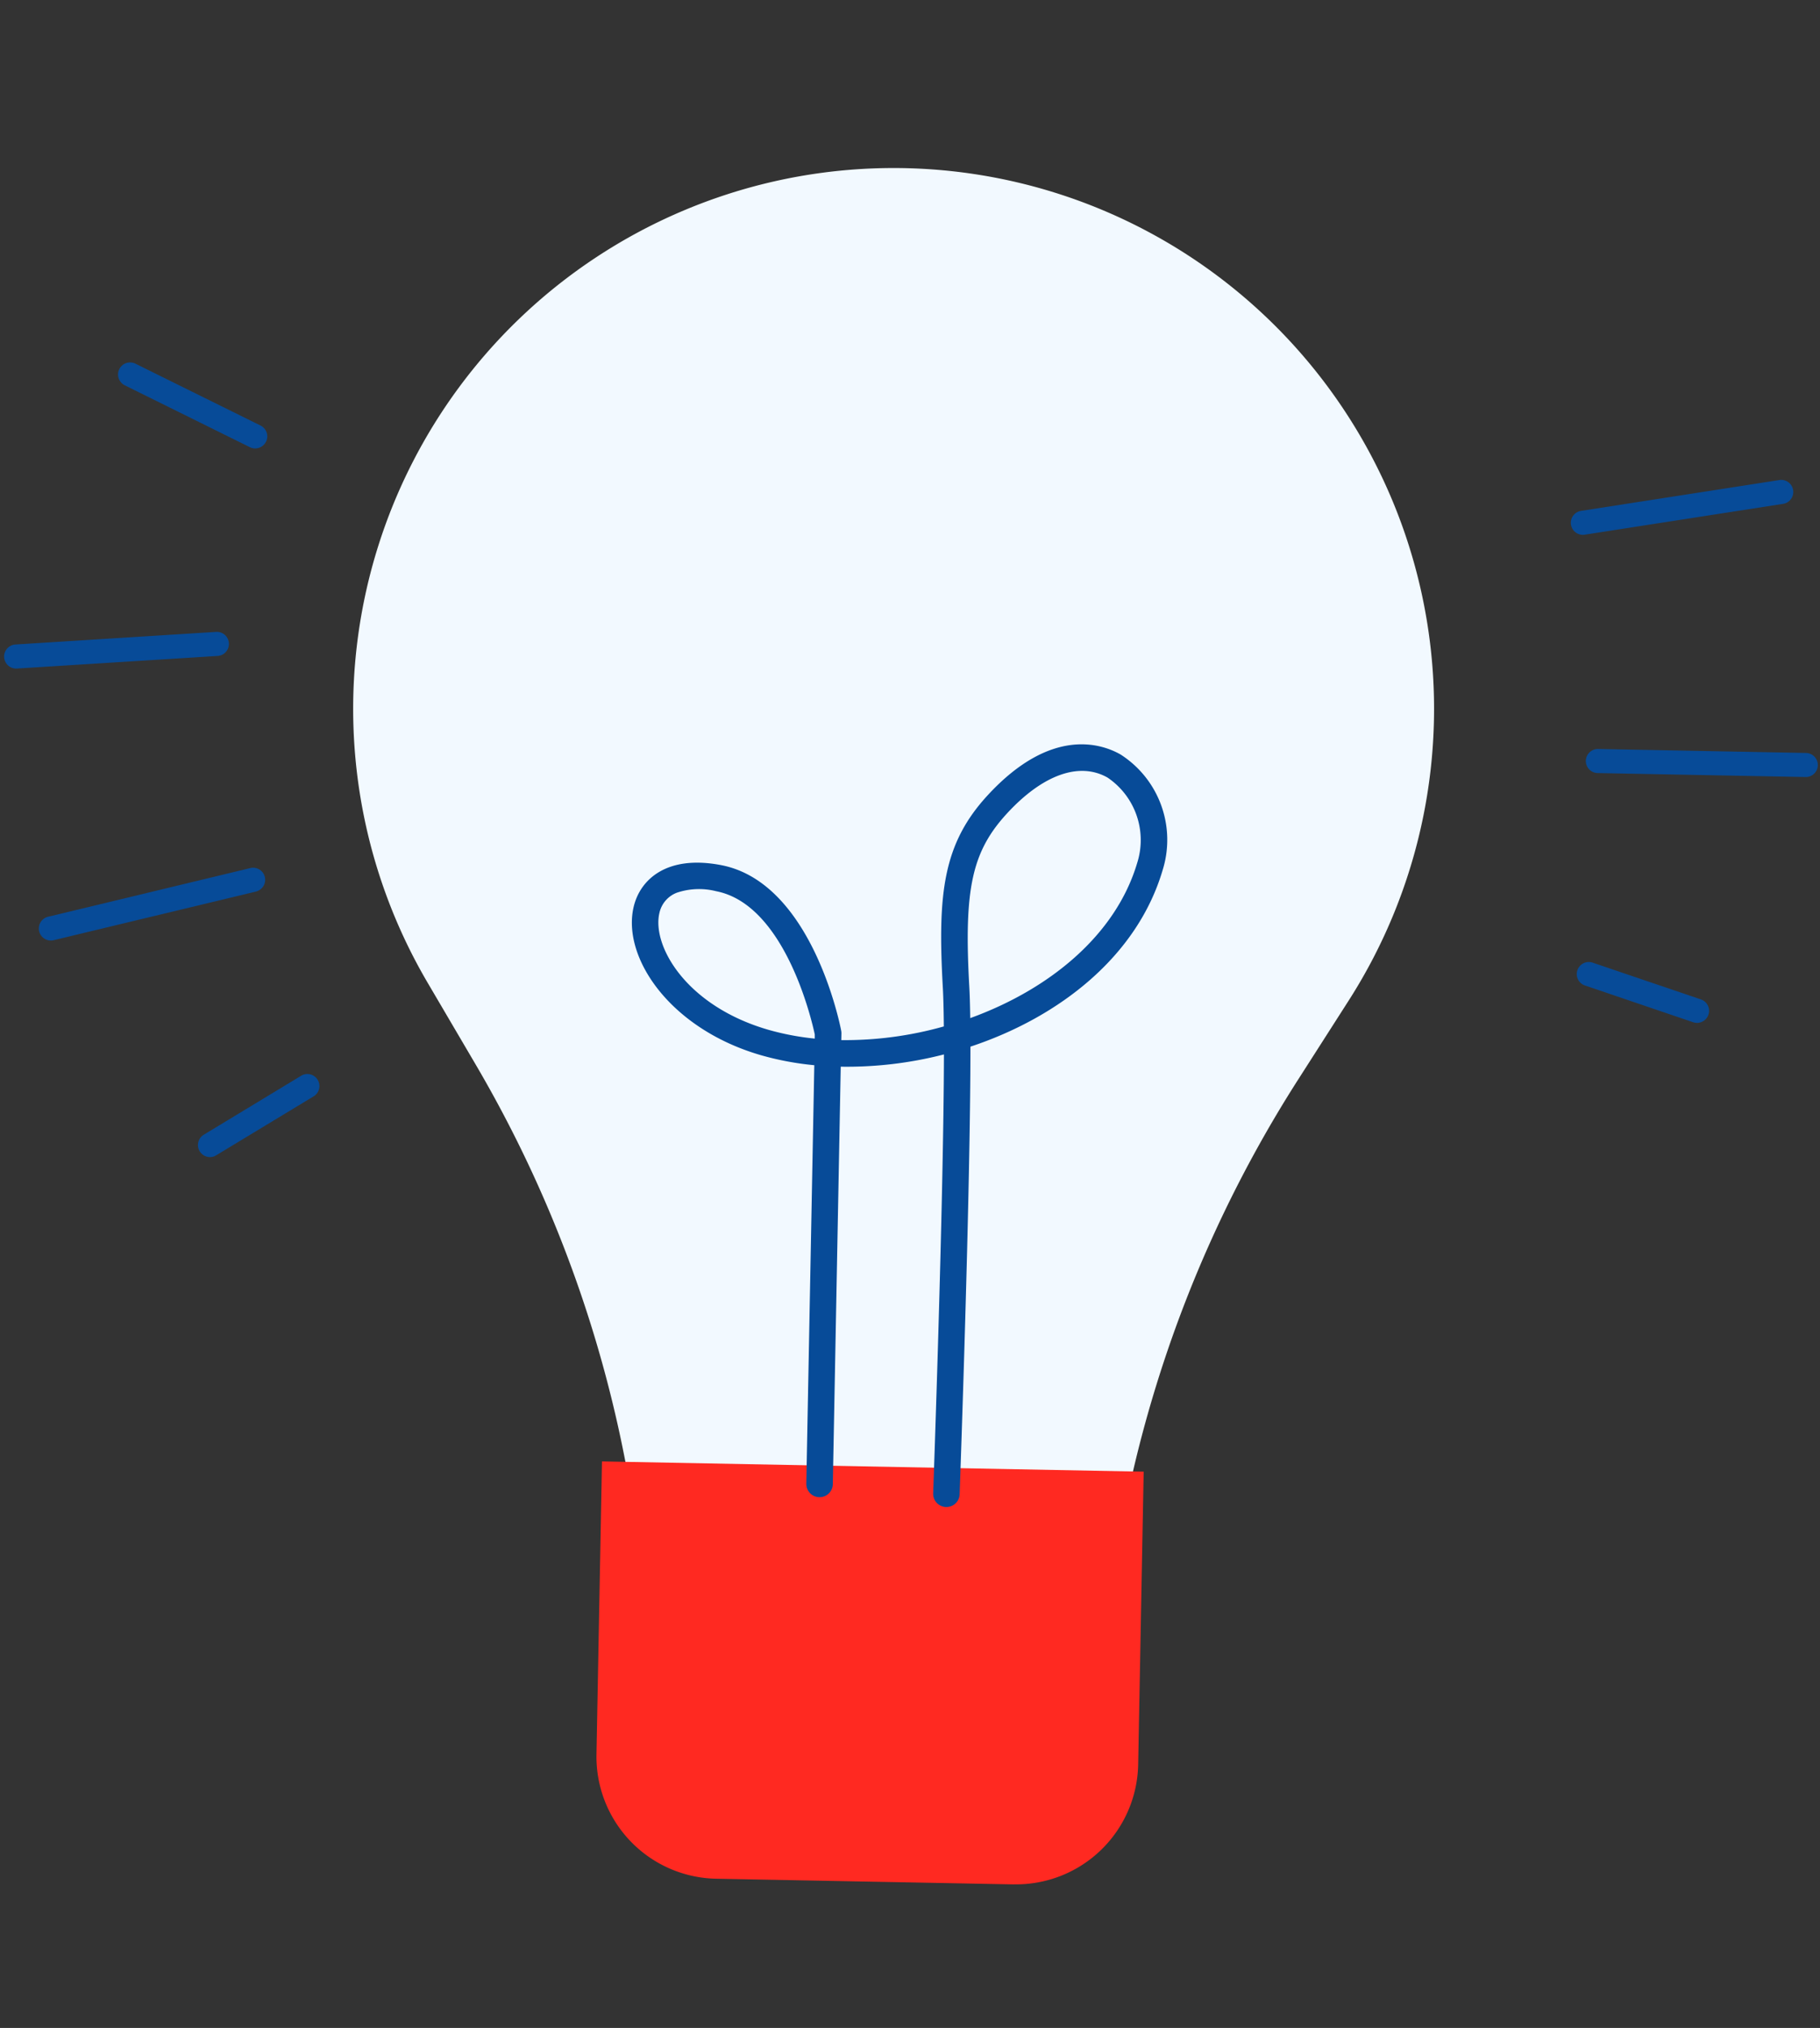
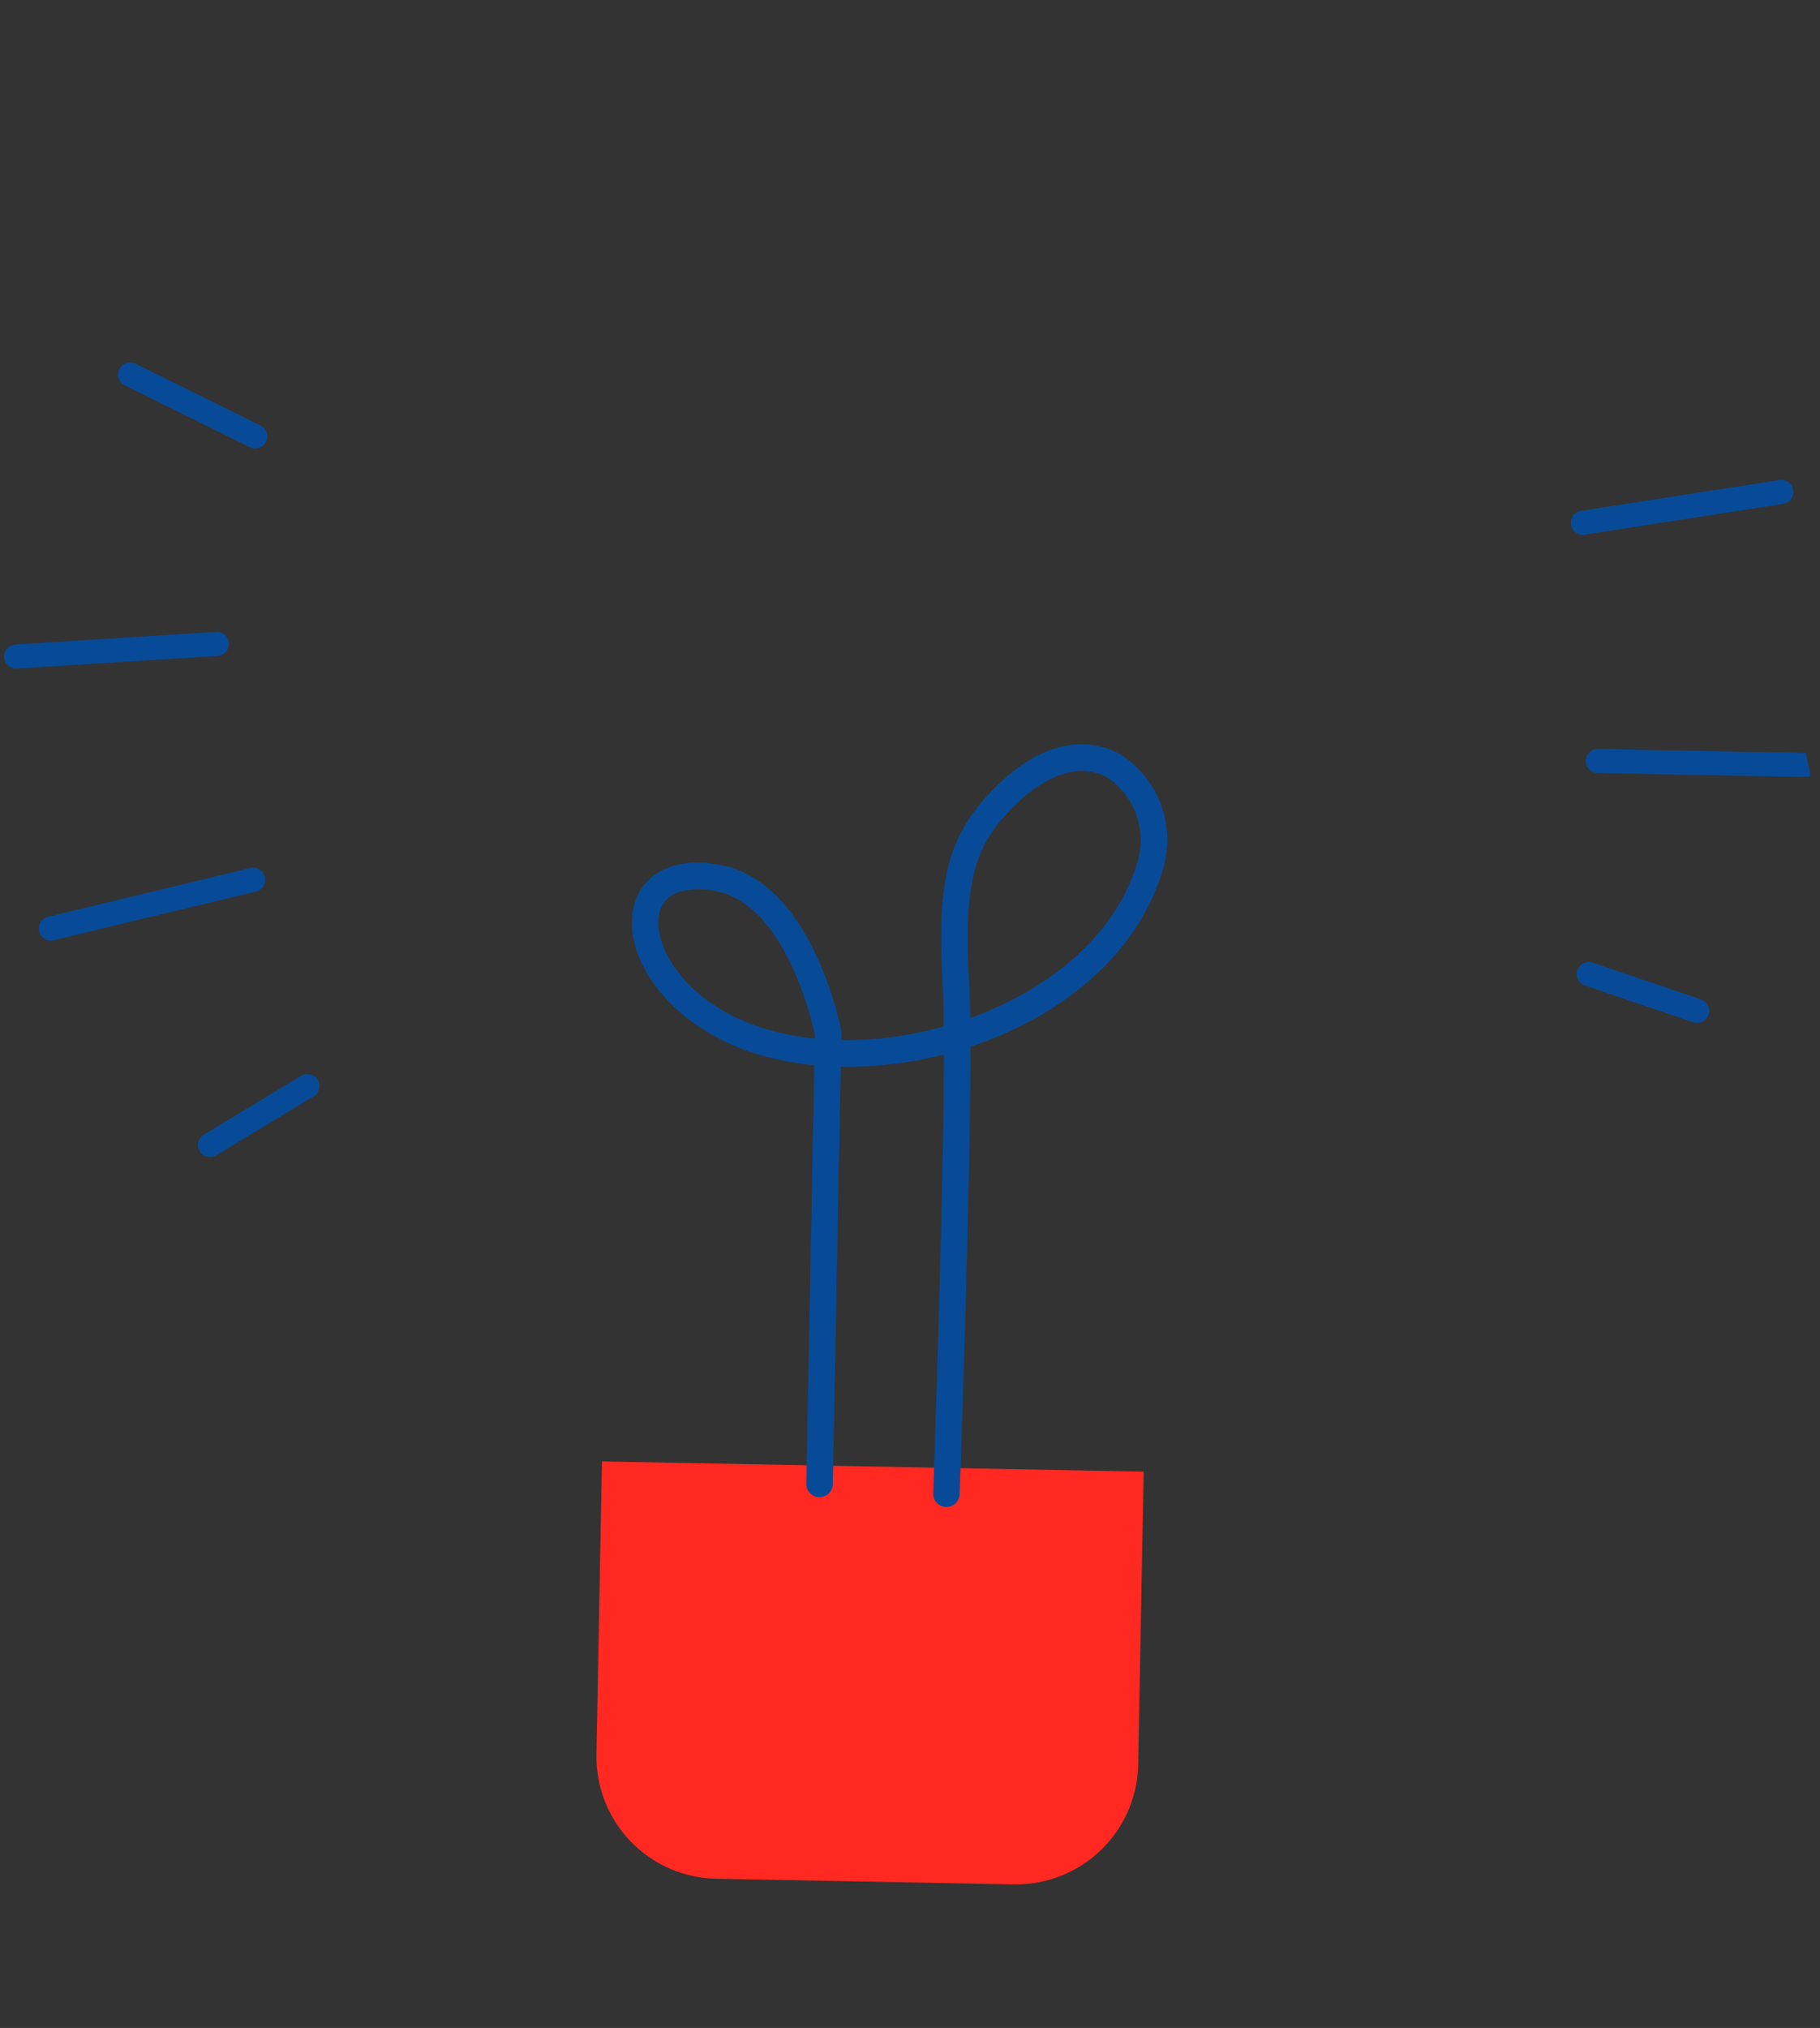
<svg xmlns="http://www.w3.org/2000/svg" width="112.821" height="125.633" viewBox="0 0 112.821 125.633">
  <rect x="0" y="0" width="112.821" height="125.633" fill="#333333" stroke="none" />
  <g id="Group_5867" data-name="Group 5867" transform="translate(11863.213 8471.557)">
-     <path id="Path_2678" data-name="Path 2678" d="M73.315,8.057h0A33.483,33.483,0,0,0,52.062,43.673l.755,5.784A77.585,77.585,0,0,1,46.71,91.179l-.478,1.068L71.849,103.7l.478-1.069A77.581,77.581,0,0,1,99.353,70.267l4.814-3.293A33.484,33.484,0,0,0,73.315,8.057" transform="matrix(0.921, -0.391, 0.391, 0.921, -11901.726, -8430.536)" fill="#f2f9ff" />
    <path id="Path_2679" data-name="Path 2679" d="M62.822,124.475l-16.836-7.529a7.562,7.562,0,0,1-3.816-9.991l7.4-16.558,30.644,13.7-7.4,16.558a7.564,7.564,0,0,1-9.992,3.816" transform="matrix(0.921, -0.391, 0.391, 0.921, -11906.896, -8444.894)" fill="#ff2921" />
    <path id="Path_2680" data-name="Path 2680" d="M72.624,94.318a.82.82,0,0,1-.742-1.167c.091-.193,7.645-16.349,11.234-24.753a24.128,24.128,0,0,1-6.182-1.8L66.381,90.2a.82.82,0,1,1-1.5-.67L75.462,65.874a18.287,18.287,0,0,1-2.773-1.84c-4.58-3.709-5.607-8.975-3.69-11.568,1.021-1.384,3.137-2.173,6-.245,4.739,3.192,2.912,11.964,2.832,12.336a.872.872,0,0,1-.052.162l-.17.378A22.536,22.536,0,0,0,83.787,66.8c.378-.913.681-1.677.886-2.247,1.966-5.462,3.474-8.183,7.218-9.871,5.286-2.384,7.745-.166,8.556.9a6.274,6.274,0,0,1-.407,7.615c-3.535,4.287-9.444,5.873-15.226,5.4-3.482,8.215-11.07,24.444-11.446,25.25a.82.82,0,0,1-.744.472m12.87-27.354c5.131.278,10.273-1.162,13.281-4.808a4.668,4.668,0,0,0,.369-5.577c-1.217-1.59-3.614-1.735-6.579-.4-2.937,1.326-4.3,3.246-6.351,8.934-.175.49-.421,1.116-.72,1.851M71.78,52.714a1.735,1.735,0,0,0-1.462.726c-1.24,1.678-.742,5.962,3.4,9.318a16.371,16.371,0,0,0,2.415,1.611l.1-.237c.164-.842,1.455-8.118-2.16-10.552a4.307,4.307,0,0,0-2.3-.867" transform="matrix(0.921, -0.391, 0.391, 0.921, -11907.992, -8436.73)" fill="#074b98" />
-     <path id="Path_2681" data-name="Path 2681" d="M152.873,76.964a.739.739,0,0,1-.3-.066l-11.764-5.261a.745.745,0,1,1,.608-1.361l11.763,5.261a.746.746,0,0,1-.3,1.426" transform="matrix(0.921, -0.391, 0.391, 0.921, -11921.871, -8434.586)" fill="#074b98" />
+     <path id="Path_2681" data-name="Path 2681" d="M152.873,76.964a.739.739,0,0,1-.3-.066l-11.764-5.261a.745.745,0,1,1,.608-1.361l11.763,5.261" transform="matrix(0.921, -0.391, 0.391, 0.921, -11921.871, -8434.586)" fill="#074b98" />
    <path id="Path_2682" data-name="Path 2682" d="M159.158,57.743a.793.793,0,0,1-.184-.023l-12.08-3.051a.746.746,0,0,1,.365-1.446l12.081,3.051a.746.746,0,0,1-.182,1.469" transform="matrix(0.921, -0.391, 0.391, 0.921, -11921.663, -8431.344)" fill="#074b98" />
    <path id="Path_2683" data-name="Path 2683" d="M139.483,90.958a.747.747,0,0,1-.5-.189L133.7,86.053a.746.746,0,0,1,.993-1.114l5.285,4.717a.745.745,0,0,1-.5,1.3" transform="matrix(0.921, -0.391, 0.391, 0.921, -11921.748, -8437.483)" fill="#074b98" />
    <path id="Path_2684" data-name="Path 2684" d="M41.285,39.785a.787.787,0,0,1-.124-.011L28.451,37.65a.746.746,0,0,1,.246-1.472L41.408,38.3a.746.746,0,0,1-.122,1.482" transform="matrix(0.921, -0.391, 0.391, 0.921, -11900.809, -8436.862)" fill="#074b98" />
    <path id="Path_2685" data-name="Path 2685" d="M45.932,21.871a.755.755,0,0,1-.248-.043L33.933,17.686a.745.745,0,1,1,.5-1.405l11.751,4.141a.746.746,0,0,1-.248,1.449" transform="matrix(0.921, -0.391, 0.391, 0.921, -11900.335, -8433.161)" fill="#074b98" />
    <path id="Path_2686" data-name="Path 2686" d="M33.24,57.191a.746.746,0,0,1-.1-1.484L40.147,54.7a.746.746,0,0,1,.212,1.476l-7.012,1.005a.785.785,0,0,1-.107.007" transform="matrix(0.921, -0.391, 0.391, 0.921, -11902.887, -8439.606)" fill="#074b98" />
    <path id="Path_2687" data-name="Path 2687" d="M56.067,8.046a.741.741,0,0,1-.565-.259L49.865,1.231A.745.745,0,1,1,51,.26l5.636,6.554a.745.745,0,0,1-.565,1.231" transform="matrix(0.921, -0.391, 0.391, 0.921, -11901.887, -8429.324)" fill="#074b98" />
  </g>
</svg>